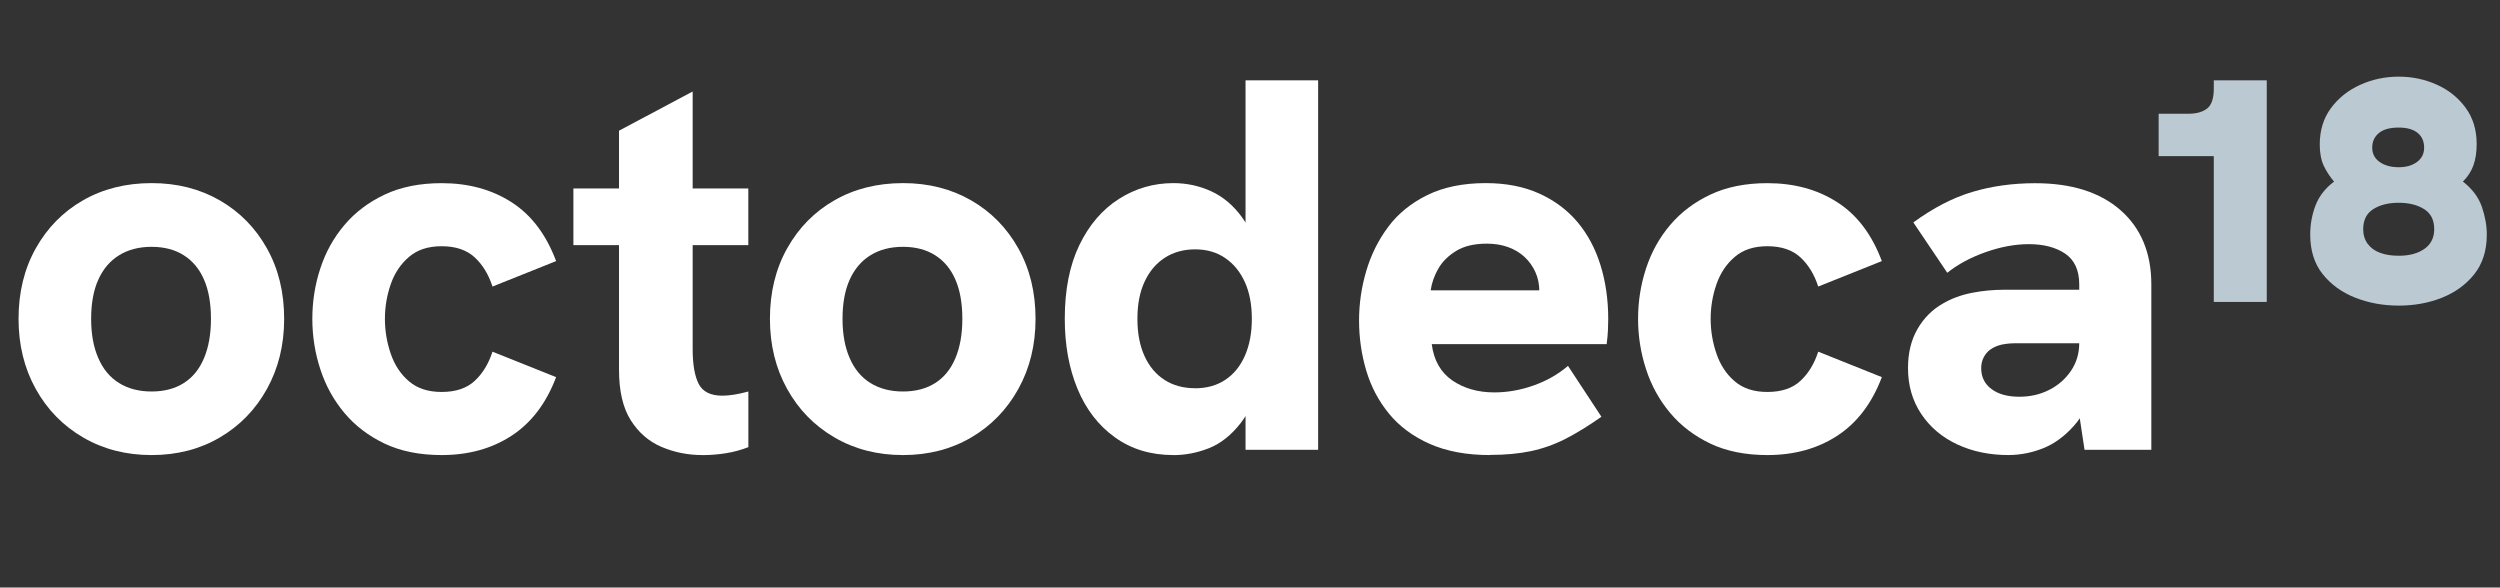
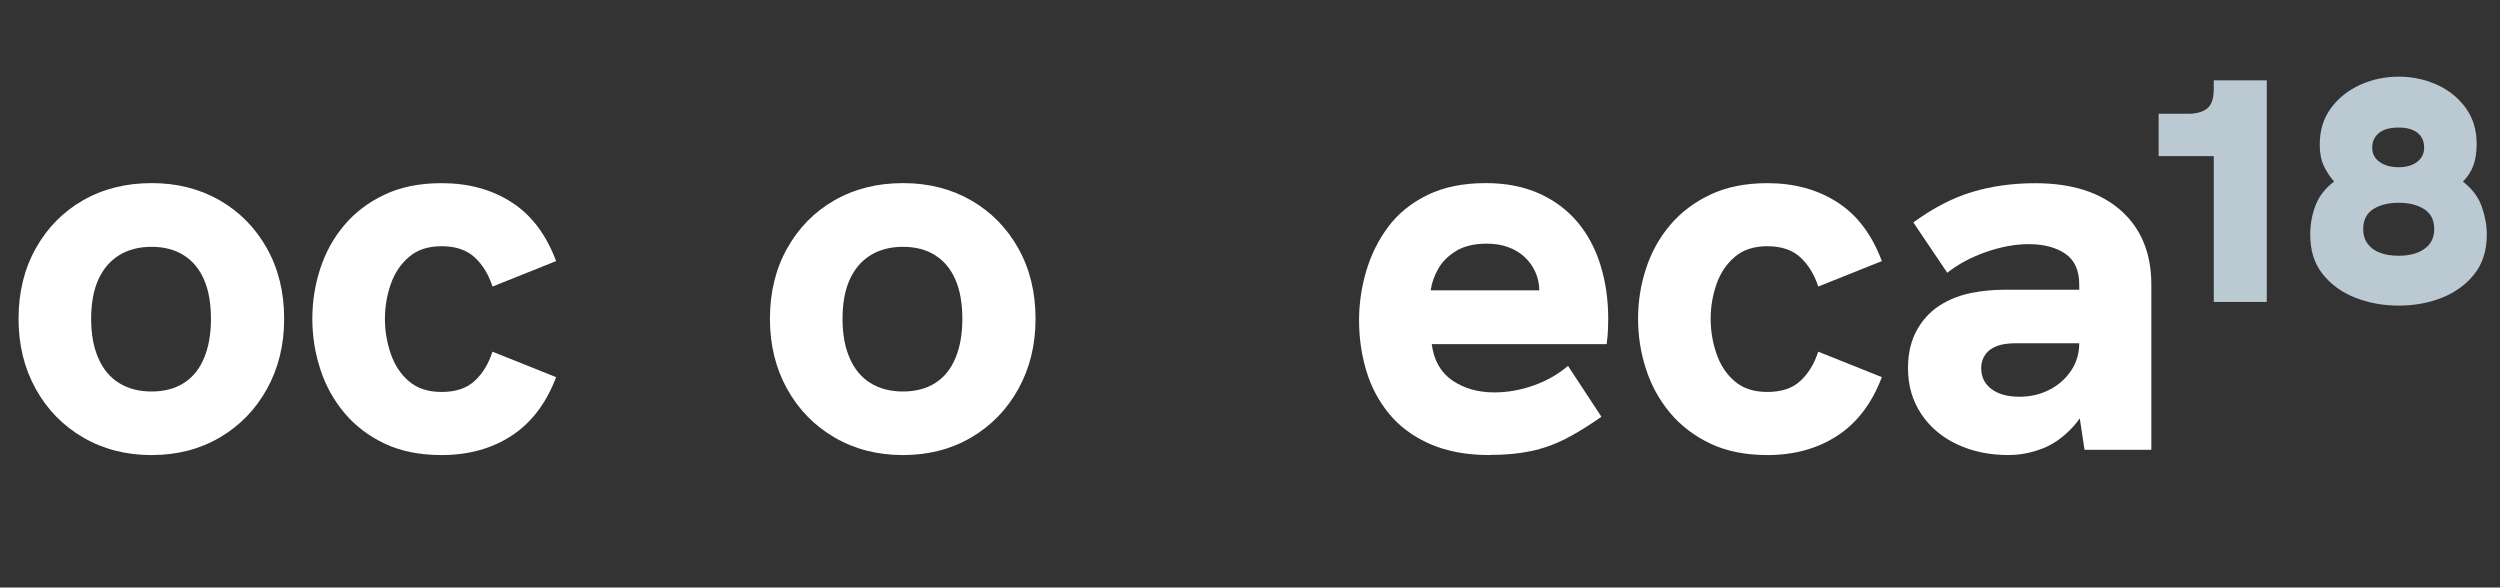
<svg xmlns="http://www.w3.org/2000/svg" id="b" data-name="Calque 2" width="17.496mm" height="4.112mm" viewBox="0 0 49.595 11.655">
  <rect x="0" y="0" width="49.595" height="11.655" fill="#333333" stroke="none" />
  <g id="c" data-name="Calque 1">
    <g>
      <path d="M3.007,9.027c-.505,0-.957-.116-1.356-.348s-.713-.552-.941-.962c-.228-.41-.342-.874-.342-1.393,0-.526.114-.992.342-1.398.228-.407.54-.725.936-.952s.85-.342,1.362-.342c.504,0,.955.114,1.351.342s.708.545.936.952c.228.406.342.872.342,1.398,0,.519-.114.982-.342,1.393-.228.41-.54.73-.936.962s-.847.348-1.351.348ZM3.007,7.766c.252,0,.466-.057.641-.169.175-.111.309-.276.4-.494.091-.217.137-.477.137-.777,0-.309-.046-.568-.137-.778-.091-.211-.225-.372-.4-.483-.175-.112-.389-.169-.641-.169s-.468.057-.647.169c-.179.111-.315.272-.41.483-.095.21-.142.47-.142.778,0,.301.047.561.142.777.094.218.231.383.41.494.179.112.395.169.647.169Z" fill="#fff" stroke-width="0" />
      <path d="M8.761,9.027c-.435,0-.812-.076-1.13-.227s-.585-.354-.799-.609-.373-.545-.478-.868c-.105-.322-.158-.655-.158-.998s.052-.677.158-.999c.105-.322.264-.61.478-.862.214-.253.48-.454.799-.604.319-.151.696-.227,1.13-.227.533,0,.995.126,1.388.379.393.252.687.642.883,1.167l-1.262.505c-.077-.238-.194-.432-.352-.578-.158-.147-.377-.222-.657-.222-.267,0-.482.07-.646.211-.165.14-.286.32-.363.541s-.116.451-.116.689.039.47.116.693c.077.225.198.407.363.547.165.141.38.21.646.21.28,0,.5-.073.657-.221.158-.146.275-.34.352-.578l1.262.505c-.196.519-.491.906-.883,1.162s-.855.384-1.388.384Z" fill="#fff" stroke-width="0" />
-       <path d="M11.375,4.863v-1.125h3.47v1.125h-3.47ZM13.931,9.027c-.288,0-.557-.055-.81-.163s-.456-.286-.61-.531-.231-.578-.231-.999V2.592l1.461-.777v5.109c0,.309.041.54.121.694s.237.231.468.231c.07,0,.149-.007.237-.021.087-.014.18-.035.279-.062v1.104c-.147.057-.296.097-.447.121s-.307.037-.468.037Z" fill="#fff" stroke-width="0" />
      <path d="M17.913,9.027c-.505,0-.957-.116-1.356-.348s-.713-.552-.941-.962c-.228-.41-.342-.874-.342-1.393,0-.526.114-.992.342-1.398.228-.407.54-.725.936-.952s.85-.342,1.362-.342c.504,0,.955.114,1.351.342s.708.545.936.952c.228.406.342.872.342,1.398,0,.519-.114.982-.342,1.393-.228.41-.54.73-.936.962s-.847.348-1.351.348ZM17.913,7.766c.252,0,.466-.057.641-.169.175-.111.309-.276.4-.494.091-.217.137-.477.137-.777,0-.309-.046-.568-.137-.778-.091-.211-.225-.372-.4-.483-.175-.112-.389-.169-.641-.169s-.468.057-.647.169c-.179.111-.315.272-.41.483-.095.21-.142.47-.142.778,0,.301.047.561.142.777.094.218.231.383.41.494.179.112.395.169.647.169Z" fill="#fff" stroke-width="0" />
-       <path d="M23.278,9.027c-.449,0-.836-.117-1.162-.353-.326-.234-.573-.556-.741-.962-.168-.406-.252-.869-.252-1.388,0-.575.096-1.062.289-1.462s.454-.704.783-.915c.33-.21.69-.315,1.083-.315.267,0,.517.055.752.163s.438.28.61.516c.171.234.286.545.342.931l-.273-.147V1.593h1.44v7.329h-1.44v-1.335l.315-.231c-.084.448-.221.794-.41,1.035-.189.242-.399.408-.631.5-.231.091-.466.137-.705.137ZM23.709,7.702c.231,0,.431-.056.599-.168.168-.112.298-.271.389-.479s.137-.45.137-.73-.045-.522-.137-.726-.221-.363-.389-.479c-.168-.116-.368-.174-.599-.174s-.433.057-.604.168c-.172.112-.305.271-.399.474-.095.203-.142.448-.142.736s.047.534.142.741c.094.206.228.364.399.473.171.109.373.163.604.163Z" fill="#fff" stroke-width="0" />
      <path d="M29.559,9.027c-.463,0-.861-.074-1.194-.221-.333-.147-.603-.348-.81-.6-.207-.253-.357-.538-.452-.857-.094-.318-.142-.649-.142-.993,0-.329.047-.655.142-.978.095-.323.24-.615.437-.879.196-.263.456-.473.778-.631.322-.157.708-.236,1.156-.236.4,0,.752.068,1.057.205.305.137.559.326.763.568.203.241.355.527.457.856.102.33.153.684.153,1.062,0,.062-.002.137-.005.221-.004.084-.012.179-.026.283h-3.47c.042.323.179.562.41.721.231.157.508.236.831.236.259,0,.519-.045.778-.137.259-.091.487-.221.684-.389l.663,1.009c-.26.183-.5.33-.72.442-.221.112-.449.192-.684.241s-.503.074-.804.074ZM30.484,6.104c.014-.056.026-.111.037-.168.01-.056.016-.108.016-.157,0-.141-.026-.269-.079-.384-.053-.116-.125-.216-.216-.3-.091-.084-.2-.149-.326-.194-.126-.046-.267-.068-.421-.068-.245,0-.447.047-.604.142s-.277.212-.357.353c-.081.14-.131.283-.152.431h2.586l-.483.347Z" fill="#fff" stroke-width="0" />
      <path d="M35.061,9.027c-.435,0-.812-.076-1.13-.227s-.585-.354-.799-.609-.373-.545-.478-.868c-.105-.322-.158-.655-.158-.998s.052-.677.158-.999c.105-.322.264-.61.478-.862.214-.253.48-.454.799-.604.319-.151.696-.227,1.13-.227.533,0,.995.126,1.388.379.393.252.687.642.883,1.167l-1.262.505c-.077-.238-.194-.432-.352-.578-.158-.147-.377-.222-.657-.222-.267,0-.482.07-.646.211-.165.14-.286.32-.363.541s-.116.451-.116.689.039.47.116.693c.077.225.198.407.363.547.165.141.38.21.646.21.28,0,.5-.073.657-.221.158-.146.275-.34.352-.578l1.262.505c-.196.519-.491.906-.883,1.162s-.855.384-1.388.384Z" fill="#fff" stroke-width="0" />
      <path d="M39.849,9.027c-.378,0-.719-.07-1.02-.211-.301-.14-.54-.342-.715-.604s-.263-.565-.263-.909c0-.302.063-.561.189-.778.126-.217.294-.386.505-.505.168-.098.357-.168.568-.21s.431-.063.662-.063h1.588v1.062h-1.377c-.098,0-.189.009-.273.026-.084.018-.161.051-.231.1-.057.042-.1.095-.132.158-.031.062-.047.133-.047.21,0,.175.068.313.205.415s.321.152.552.152c.217,0,.415-.045.594-.137.179-.091.322-.217.431-.378.109-.161.163-.344.163-.547l.336.788c-.112.365-.261.65-.447.857s-.389.354-.61.441-.447.132-.678.132ZM41.353,8.922l-.105-.694v-2.586c0-.28-.093-.484-.278-.61-.186-.126-.426-.189-.721-.189-.273,0-.559.053-.857.158s-.552.242-.762.41l-.673-.999c.393-.287.782-.489,1.167-.604.386-.116.803-.174,1.251-.174.722,0,1.286.179,1.693.536.406.357.61.849.61,1.473v3.28h-1.325Z" fill="#fff" stroke-width="0" />
      <path d="M43.917,5.988v-3.406l.294.515h-1.388v-.841h.589c.161,0,.286-.035.374-.105.087-.07.131-.199.131-.389v-.169h1.051v4.396h-1.051Z" fill="#bac9d2" stroke-width="0" />
      <path d="M47.586,6.062c-.309,0-.596-.052-.862-.157-.267-.105-.482-.261-.647-.468-.165-.207-.247-.468-.247-.783,0-.203.035-.396.105-.579.07-.182.192-.34.368-.473-.084-.099-.152-.203-.205-.315-.052-.112-.079-.253-.079-.421,0-.28.074-.521.221-.72.147-.2.34-.354.579-.463.238-.108.494-.163.768-.163.266,0,.517.053.751.158.235.104.426.257.573.457.147.199.221.439.221.72,0,.162-.021.302-.063.421s-.112.228-.21.326c.182.141.307.305.374.494.066.189.1.375.1.558,0,.315-.083.576-.247.783s-.378.362-.641.468c-.263.105-.549.157-.857.157ZM47.586,5.073c.21,0,.38-.045.51-.137.129-.091.194-.221.194-.389,0-.183-.066-.315-.2-.399s-.301-.126-.504-.126-.372.042-.505.126c-.133.084-.2.217-.2.399,0,.112.03.209.089.289.06.081.142.141.247.179.105.039.228.058.368.058ZM47.586,3.317c.147,0,.268-.035.362-.104.095-.07.142-.165.142-.284,0-.126-.044-.225-.131-.295-.088-.069-.212-.104-.373-.104-.175,0-.307.036-.395.11-.088.073-.131.17-.131.289s.049.214.147.284c.098.069.225.104.379.104Z" fill="#bac9d2" stroke-width="0" />
    </g>
  </g>
</svg>